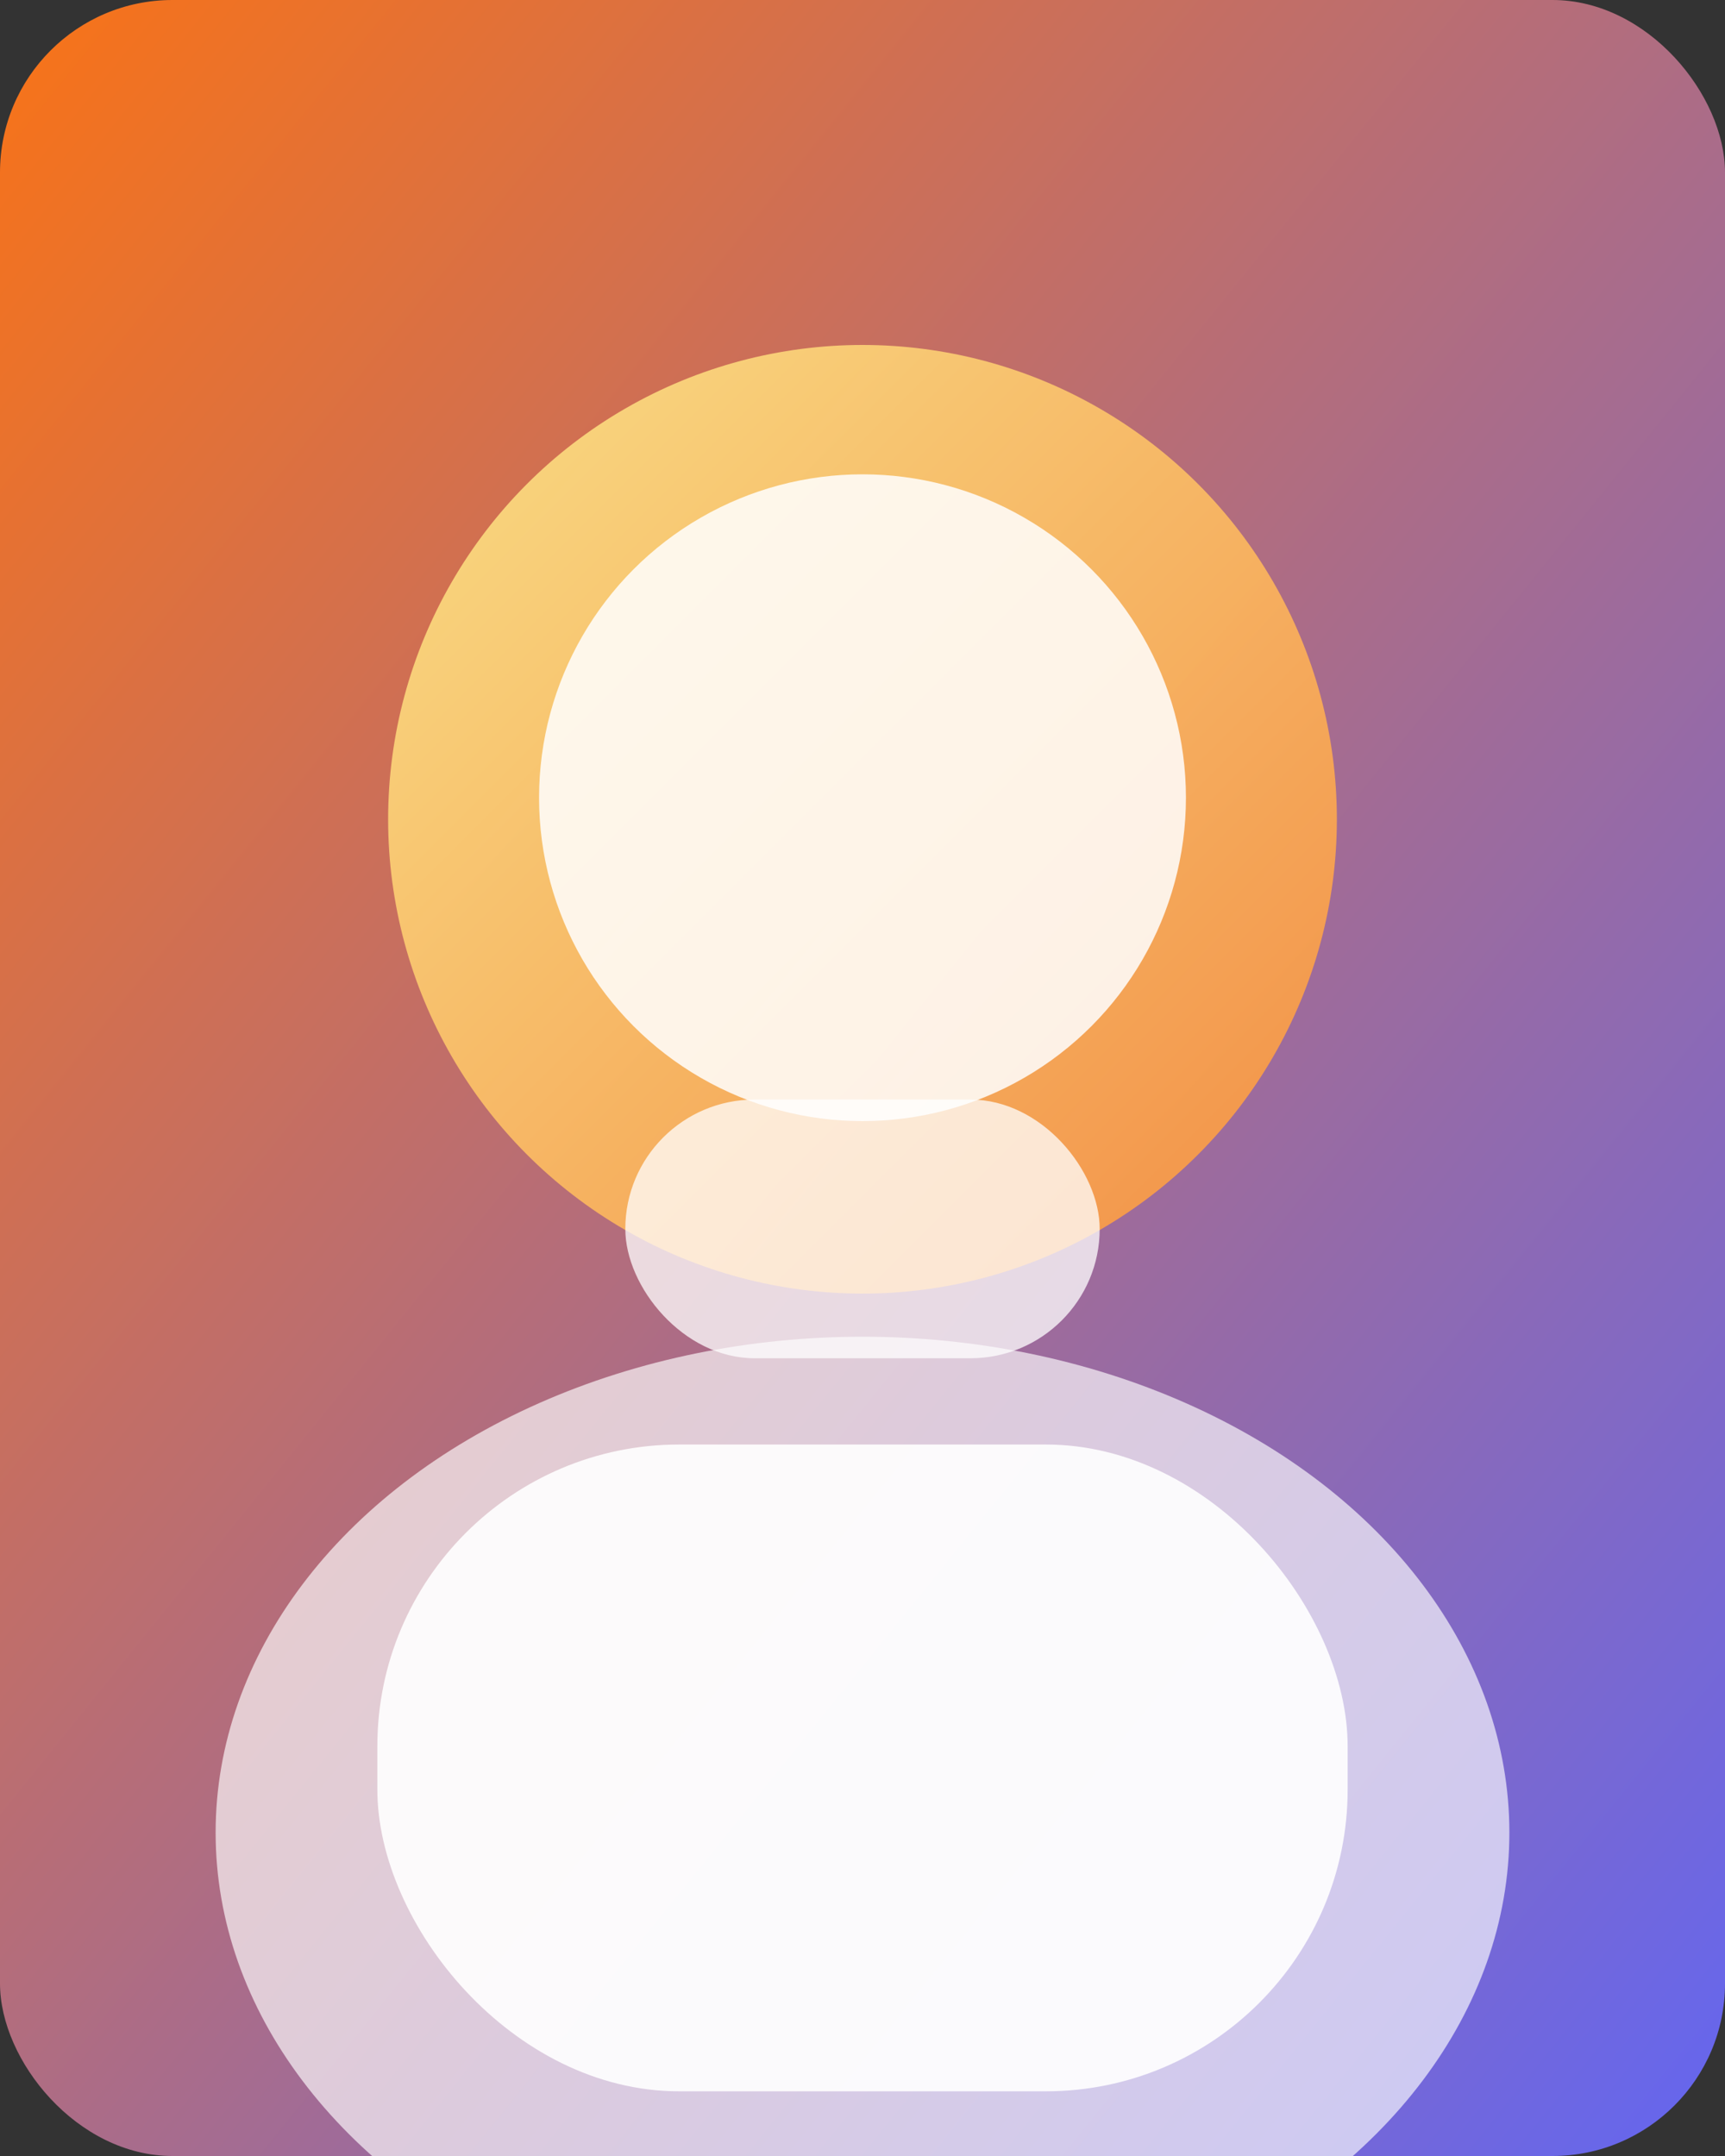
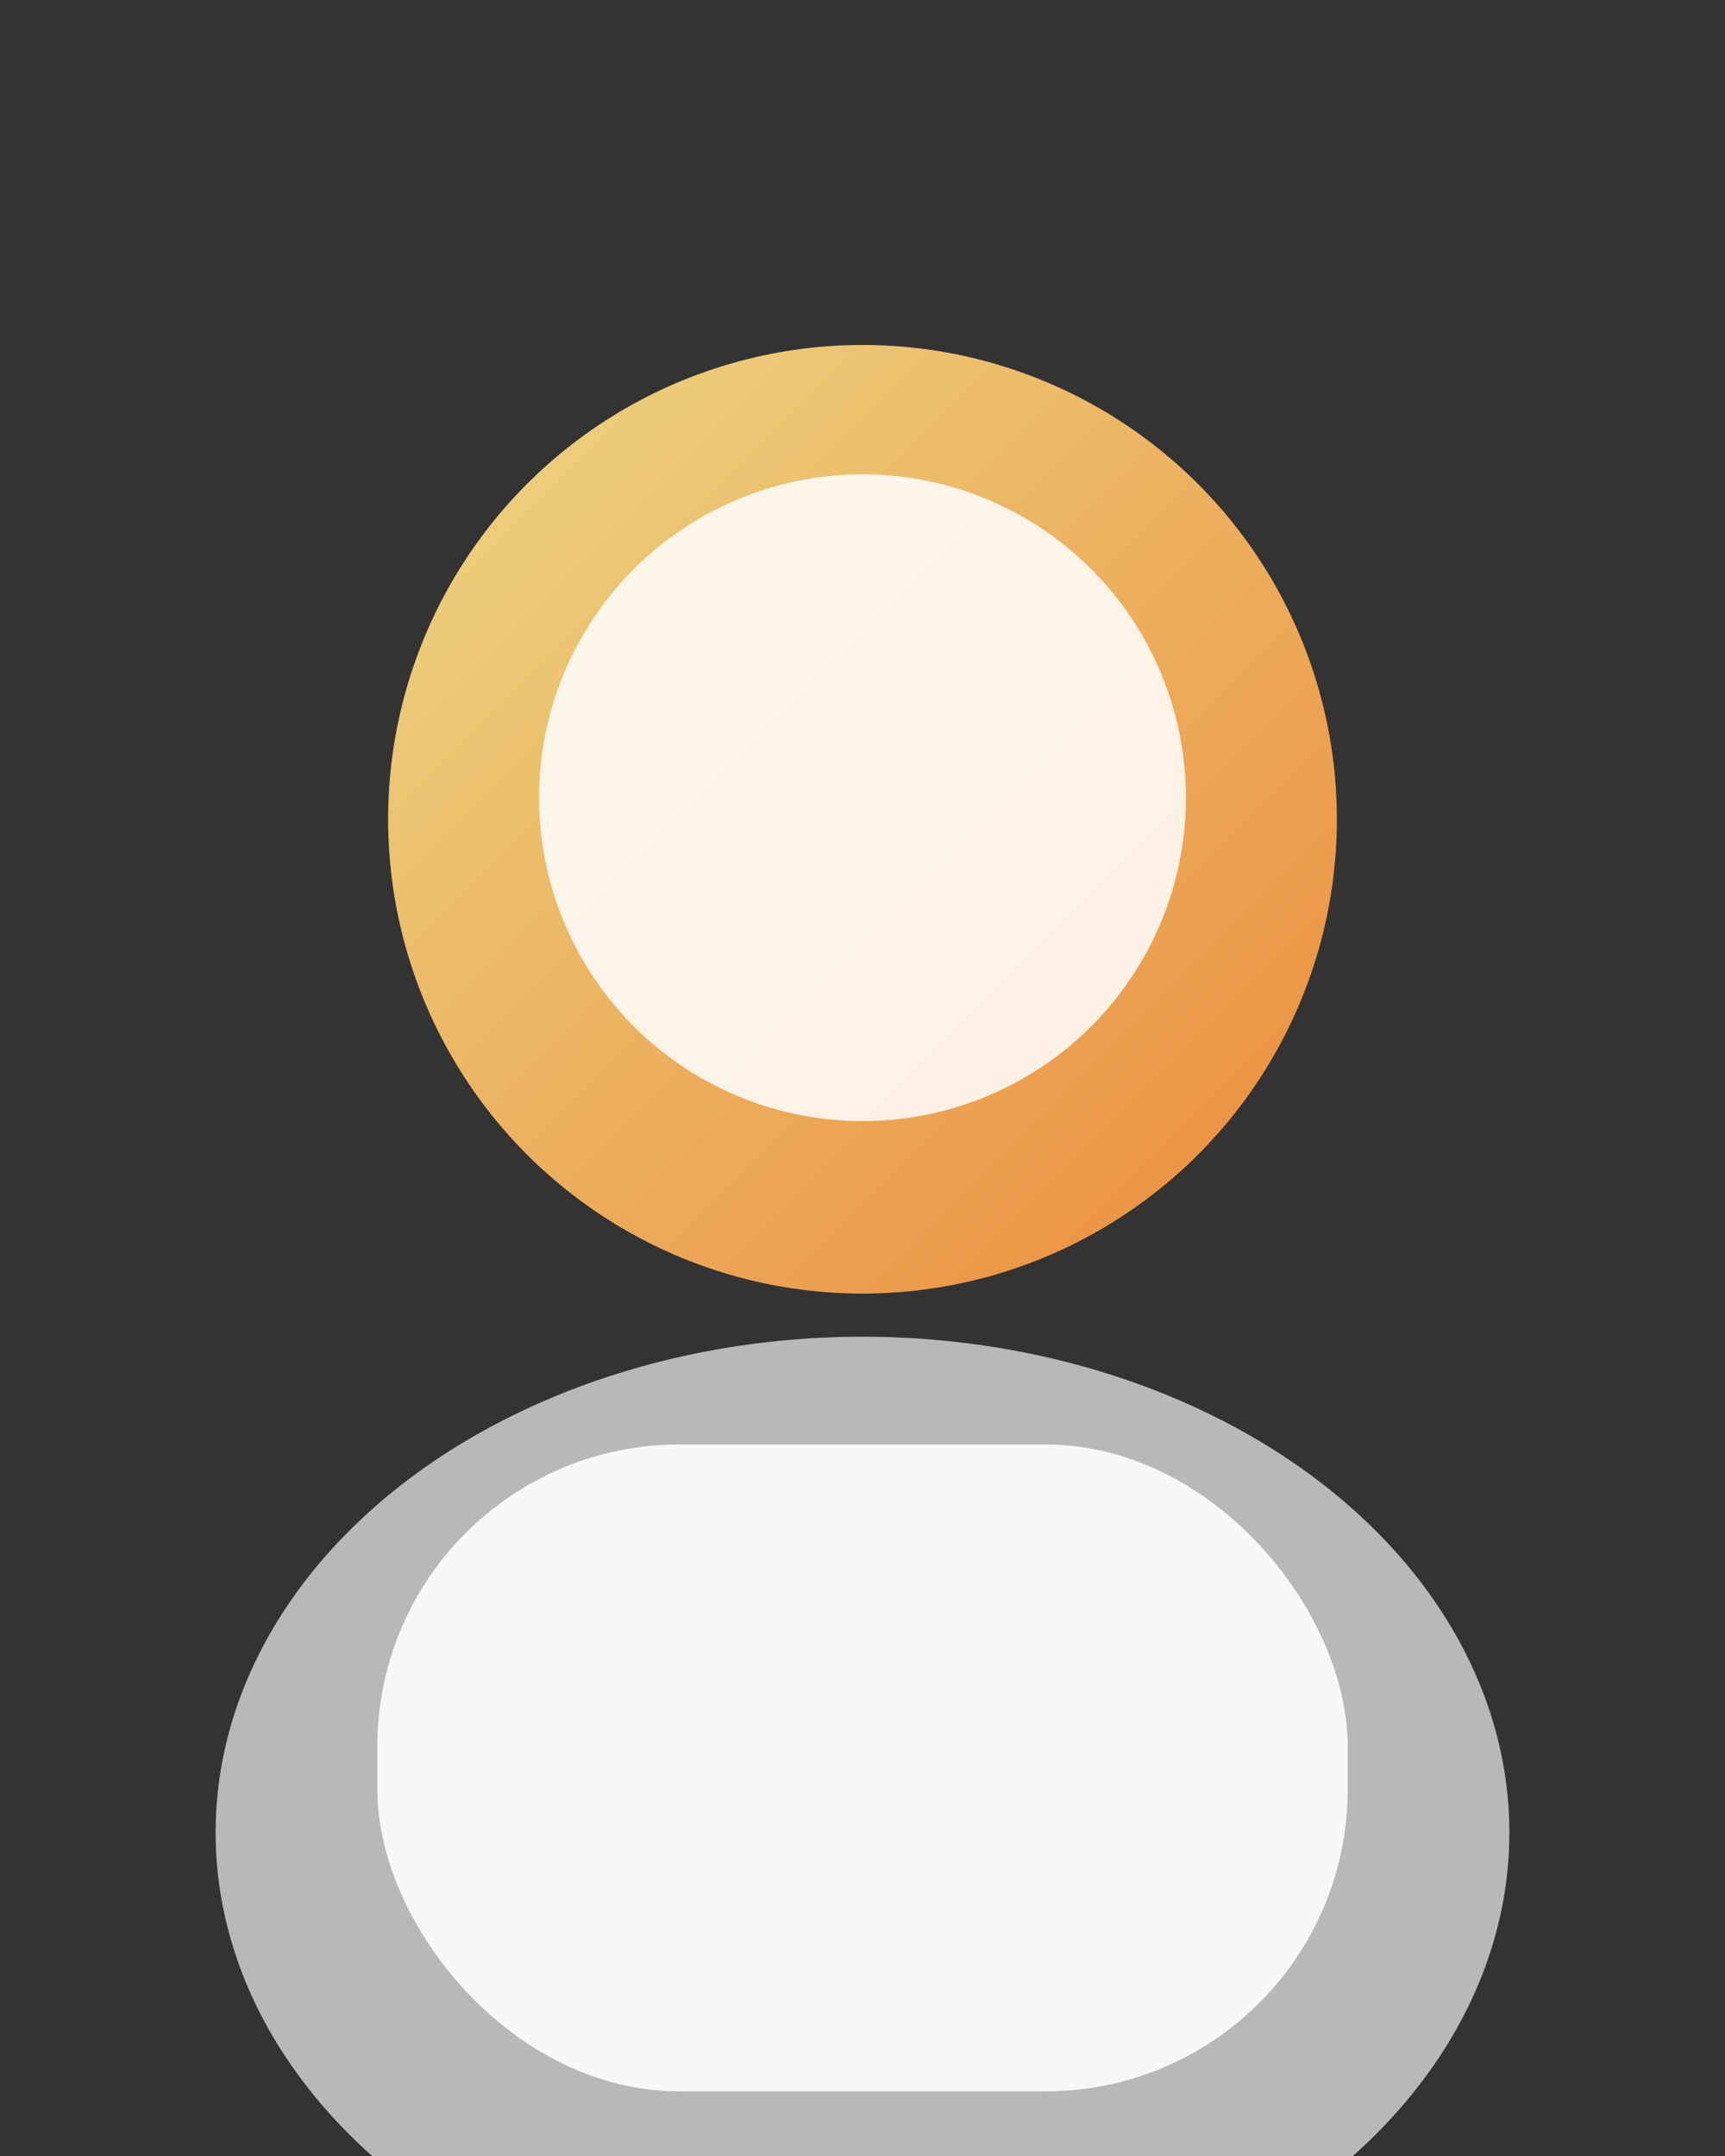
<svg xmlns="http://www.w3.org/2000/svg" viewBox="0 0 320 400">
  <rect x="0" y="0" width="320" height="400" fill="#333333" stroke="none" />
  <defs>
    <linearGradient id="bg" x1="0%" y1="0%" x2="100%" y2="100%">
      <stop offset="0%" stop-color="#f97316" />
      <stop offset="100%" stop-color="#6366f1" />
    </linearGradient>
    <linearGradient id="face" x1="0%" y1="0%" x2="100%" y2="100%">
      <stop offset="0%" stop-color="#fde68a" />
      <stop offset="100%" stop-color="#fb923c" />
    </linearGradient>
  </defs>
-   <rect width="320" height="400" rx="32" fill="url(#bg)" />
  <g transform="translate(40 48)">
    <circle cx="120" cy="104" r="88" fill="url(#face)" opacity="0.92" />
    <ellipse cx="120" cy="292" rx="120" ry="92" fill="rgba(255,255,255,0.65)" />
    <rect x="30" y="220" width="180" height="120" rx="56" fill="rgba(255,255,255,0.9)" />
    <circle cx="120" cy="100" r="60" fill="rgba(255,255,255,0.85)" />
-     <rect x="76" y="156" width="88" height="48" rx="24" fill="rgba(255,255,255,0.75)" />
  </g>
</svg>